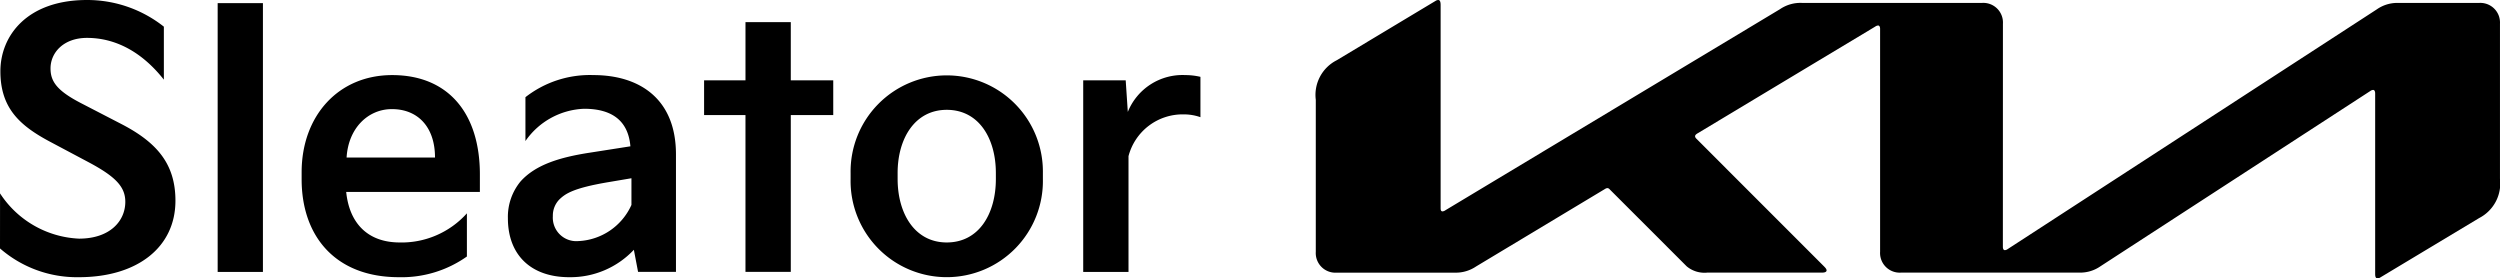
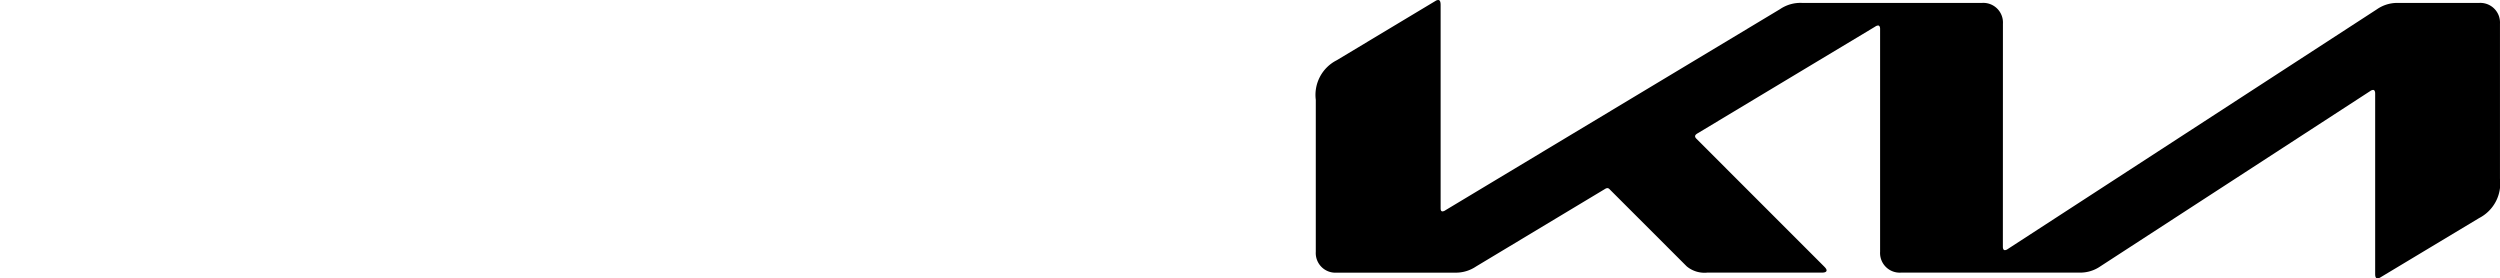
<svg xmlns="http://www.w3.org/2000/svg" width="228" height="25.395" viewBox="0 0 228 25.395">
  <g transform="translate(-1780 -3484)">
    <path d="M62.662,22.5c0,.2.063.314.18.314a.491.491,0,0,0,.262-.1L96.762.856A3.244,3.244,0,0,1,98.7.267h7.4a1.794,1.794,0,0,1,1.784,1.153,1.812,1.812,0,0,1,.113.744V16.288a3.553,3.553,0,0,1-1.9,3.6l-8.973,5.391a.594.594,0,0,1-.3.111c-.109,0-.209-.084-.209-.391V8.518c0-.179-.063-.318-.183-.318a.509.509,0,0,0-.26.1L71.567,24.281a3.235,3.235,0,0,1-1.889.582H53.365a1.792,1.792,0,0,1-1.9-1.9V2.611c0-.149-.063-.286-.18-.286a.519.519,0,0,0-.264.1L34.8,12.172c-.163.1-.207.179-.207.254s.028.135.143.25L46.324,24.267c.154.155.26.273.26.393,0,.137-.17.2-.368.2H35.727a2.537,2.537,0,0,1-1.9-.569L26.8,17.266a.3.3,0,0,0-.2-.112.451.451,0,0,0-.217.076L14.621,24.3a3.3,3.3,0,0,1-1.9.567H1.9a1.792,1.792,0,0,1-1.9-1.9V9.1A3.54,3.54,0,0,1,1.9,5.5L10.928.079A.461.461,0,0,1,11.173,0c.137,0,.212.144.212.456V18.993c0,.195.053.286.18.286a.567.567,0,0,0,.269-.112L42.338.835A3.307,3.307,0,0,1,44.35.266H60.767a1.792,1.792,0,0,1,1.9,1.9Z" transform="translate(1900 3484)" />
-     <path d="M.08,23.336a10.675,10.675,0,0,0,7.2,2.624c5.312,0,8.8-2.72,8.8-6.976,0-3.36-1.7-5.312-4.9-6.976L7.408,10.056C5.264,8.936,4.688,8.1,4.688,6.92c0-1.44,1.184-2.784,3.328-2.784,2.528,0,4.96,1.216,7.008,3.808V3.112A11.26,11.26,0,0,0,8.016.68c-5.472,0-7.9,3.264-7.9,6.5,0,3.328,1.728,4.928,4.48,6.4l3.552,1.888c2.464,1.312,3.36,2.24,3.36,3.616,0,1.76-1.408,3.36-4.224,3.36a9.072,9.072,0,0,1-7.2-4.128ZM24.059,25.48V.968H19.931V25.48Zm3.53-8.448c0,5.184,3.072,8.928,8.864,8.928a10.3,10.3,0,0,0,6.208-1.888V20.136a8.006,8.006,0,0,1-6.208,2.656c-2.848-.032-4.512-1.76-4.8-4.608H43.845v-1.6c0-5.568-2.88-9.056-8-9.056-4.928,0-8.256,3.744-8.256,8.864Zm4.1-1.984c.16-2.688,1.952-4.384,4.064-4.416,2.4-.032,4,1.6,4,4.416ZM46.4,20.584c0,3.328,2.08,5.376,5.6,5.376a7.934,7.934,0,0,0,5.888-2.5l.384,2.016h3.456V14.76c0-5.152-3.424-7.232-7.52-7.232a9.545,9.545,0,0,0-6.208,2.016v4A6.814,6.814,0,0,1,53.349,10.6c2.656,0,4.032,1.184,4.224,3.424l-3.68.576c-2.72.416-4.96,1.088-6.336,2.624A5.071,5.071,0,0,0,46.4,20.584Zm4.1-.192a2.1,2.1,0,0,1,.608-1.536c.544-.512,1.248-1.024,4.48-1.568l2.08-.352v2.432a5.579,5.579,0,0,1-4.864,3.3A2.142,2.142,0,0,1,50.5,20.392Zm17.567-9.216v14.3H72.2v-14.3h3.872V8.008H72.2V2.7H68.068V8.008H64.293v3.168ZM77.655,17a8.77,8.77,0,1,0,17.536,0v-.544a8.769,8.769,0,1,0-17.536,0Zm4.288-.544c0-3.136,1.568-5.76,4.48-5.76,2.944,0,4.48,2.624,4.48,5.76V17c0,3.168-1.536,5.792-4.48,5.792-2.912,0-4.48-2.624-4.48-5.792ZM103,25.48V14.92a5.1,5.1,0,0,1,5.024-3.808,4.542,4.542,0,0,1,1.536.256V7.688a6.017,6.017,0,0,0-1.376-.16,5.378,5.378,0,0,0-5.248,3.36l-.192-2.88H98.869V25.48Z" transform="translate(1779.92 3483.32)" />
  </g>
</svg>